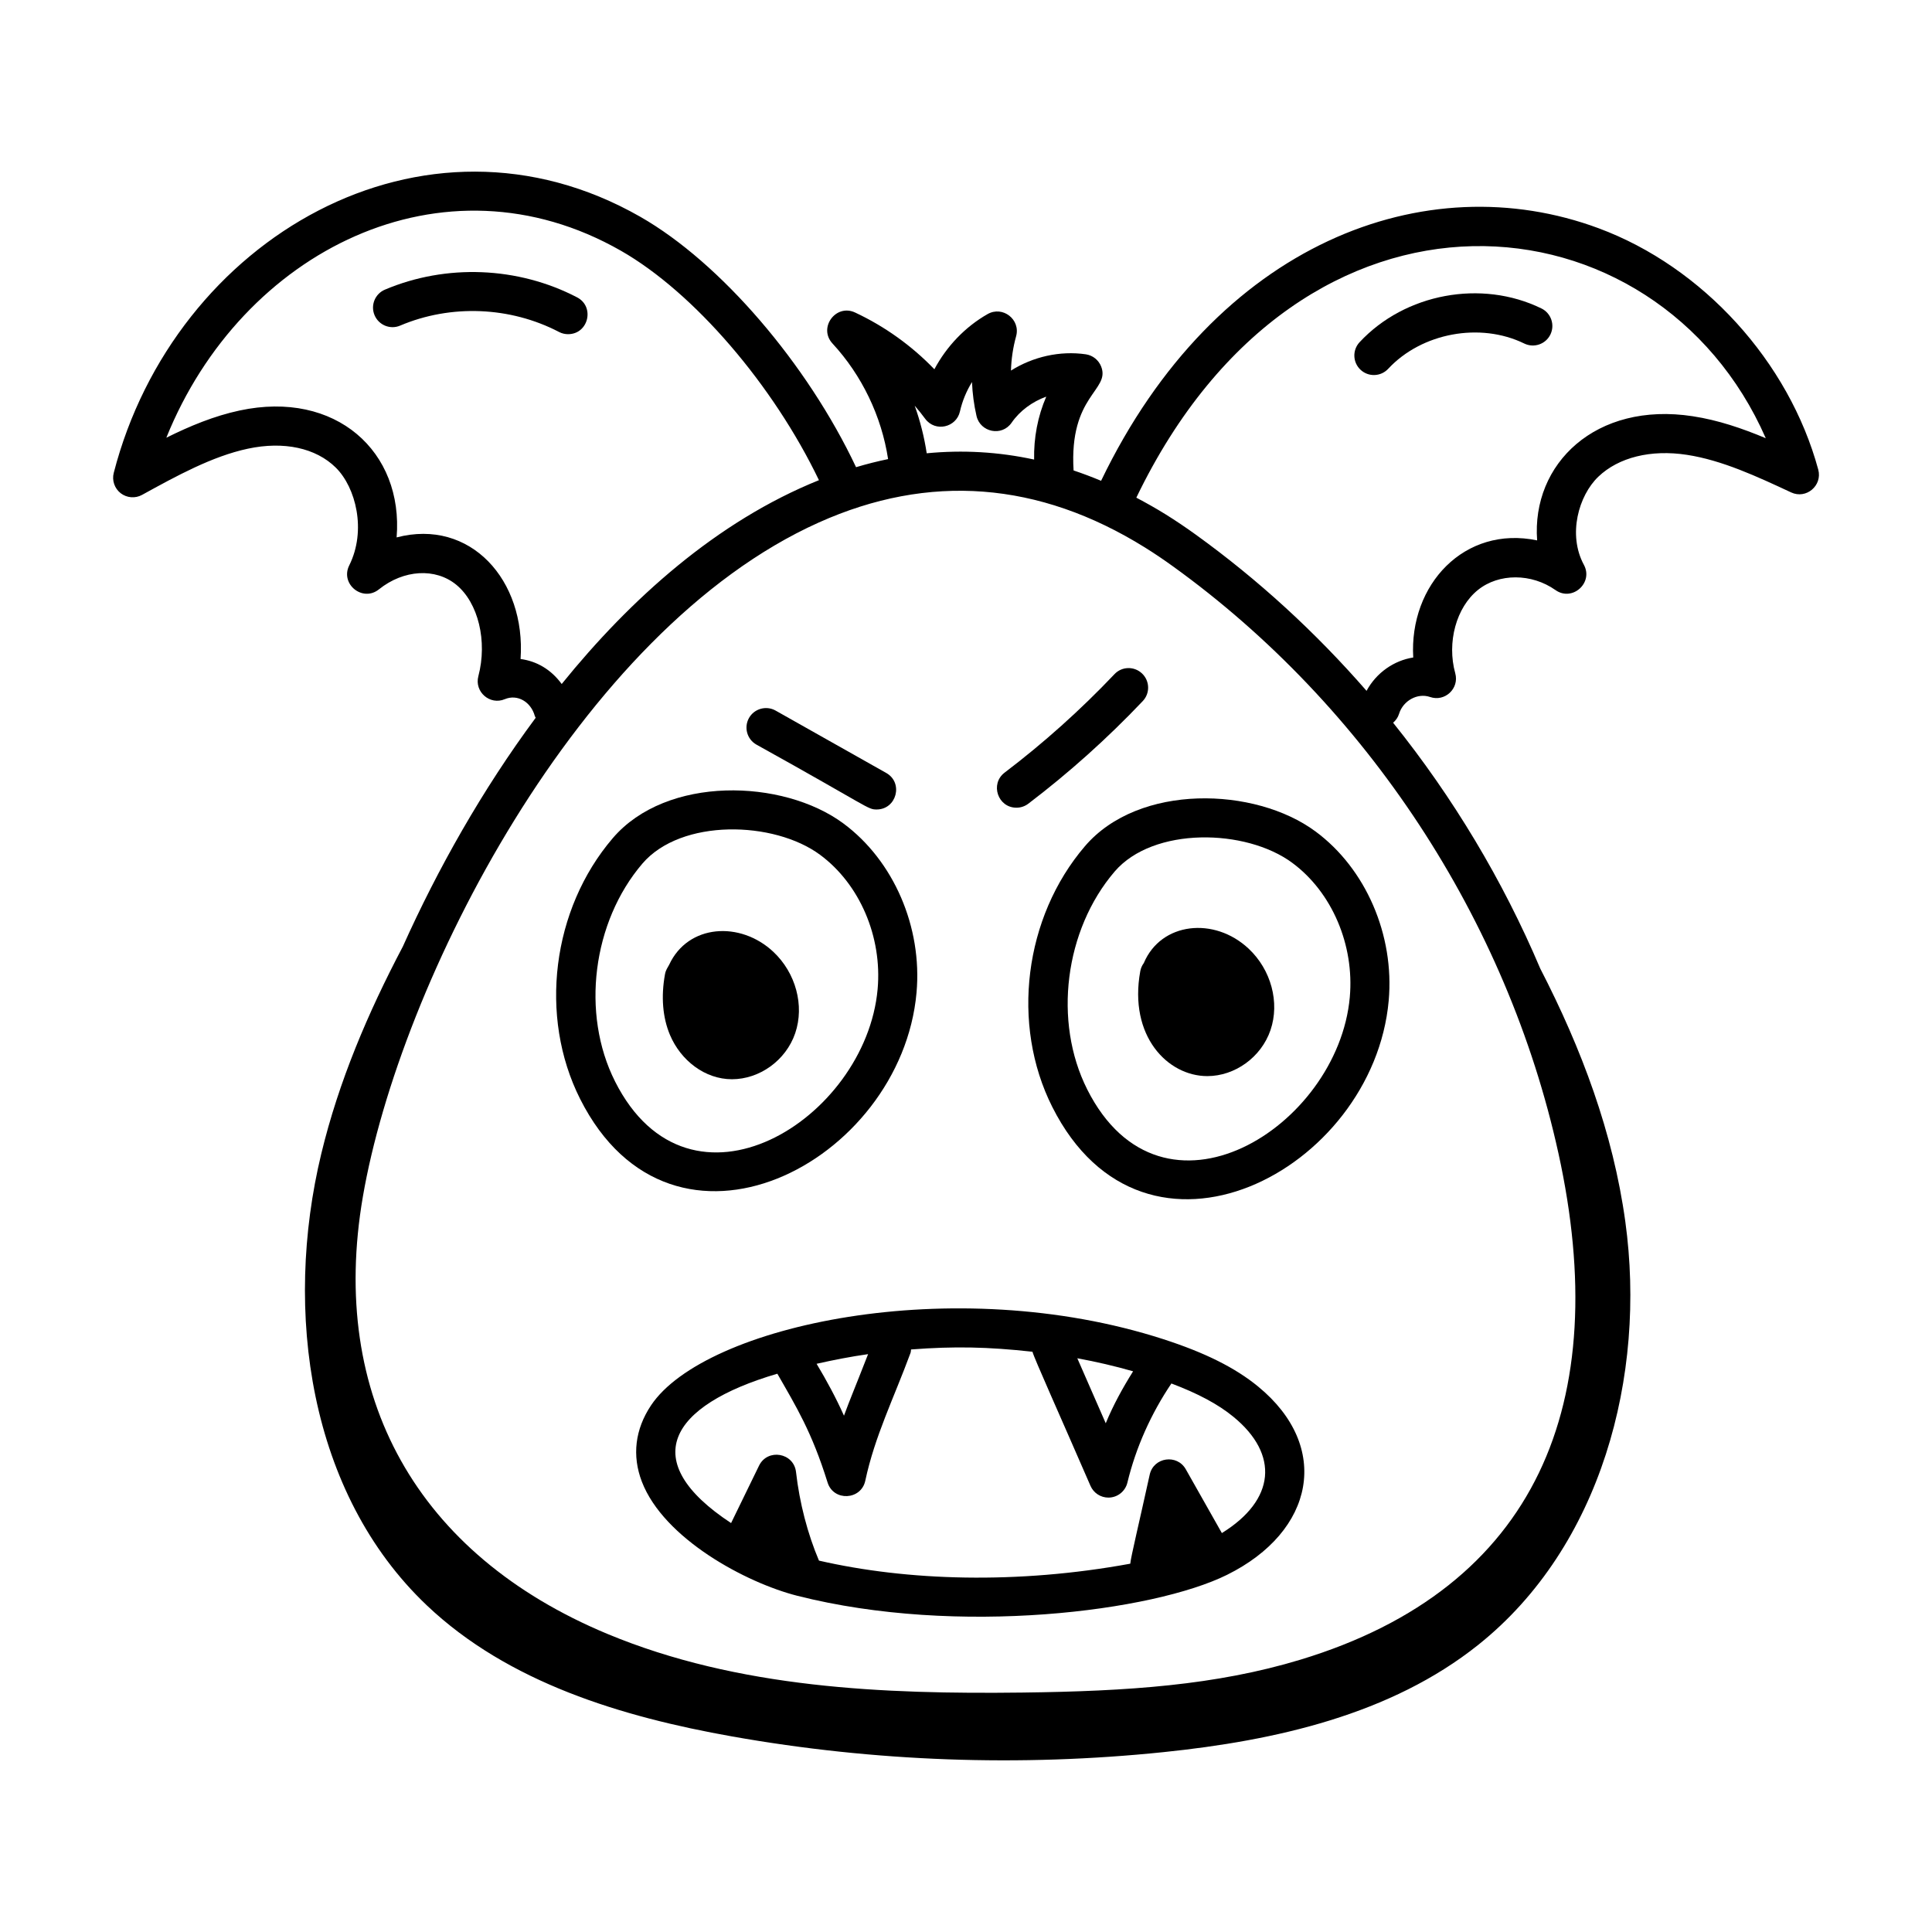
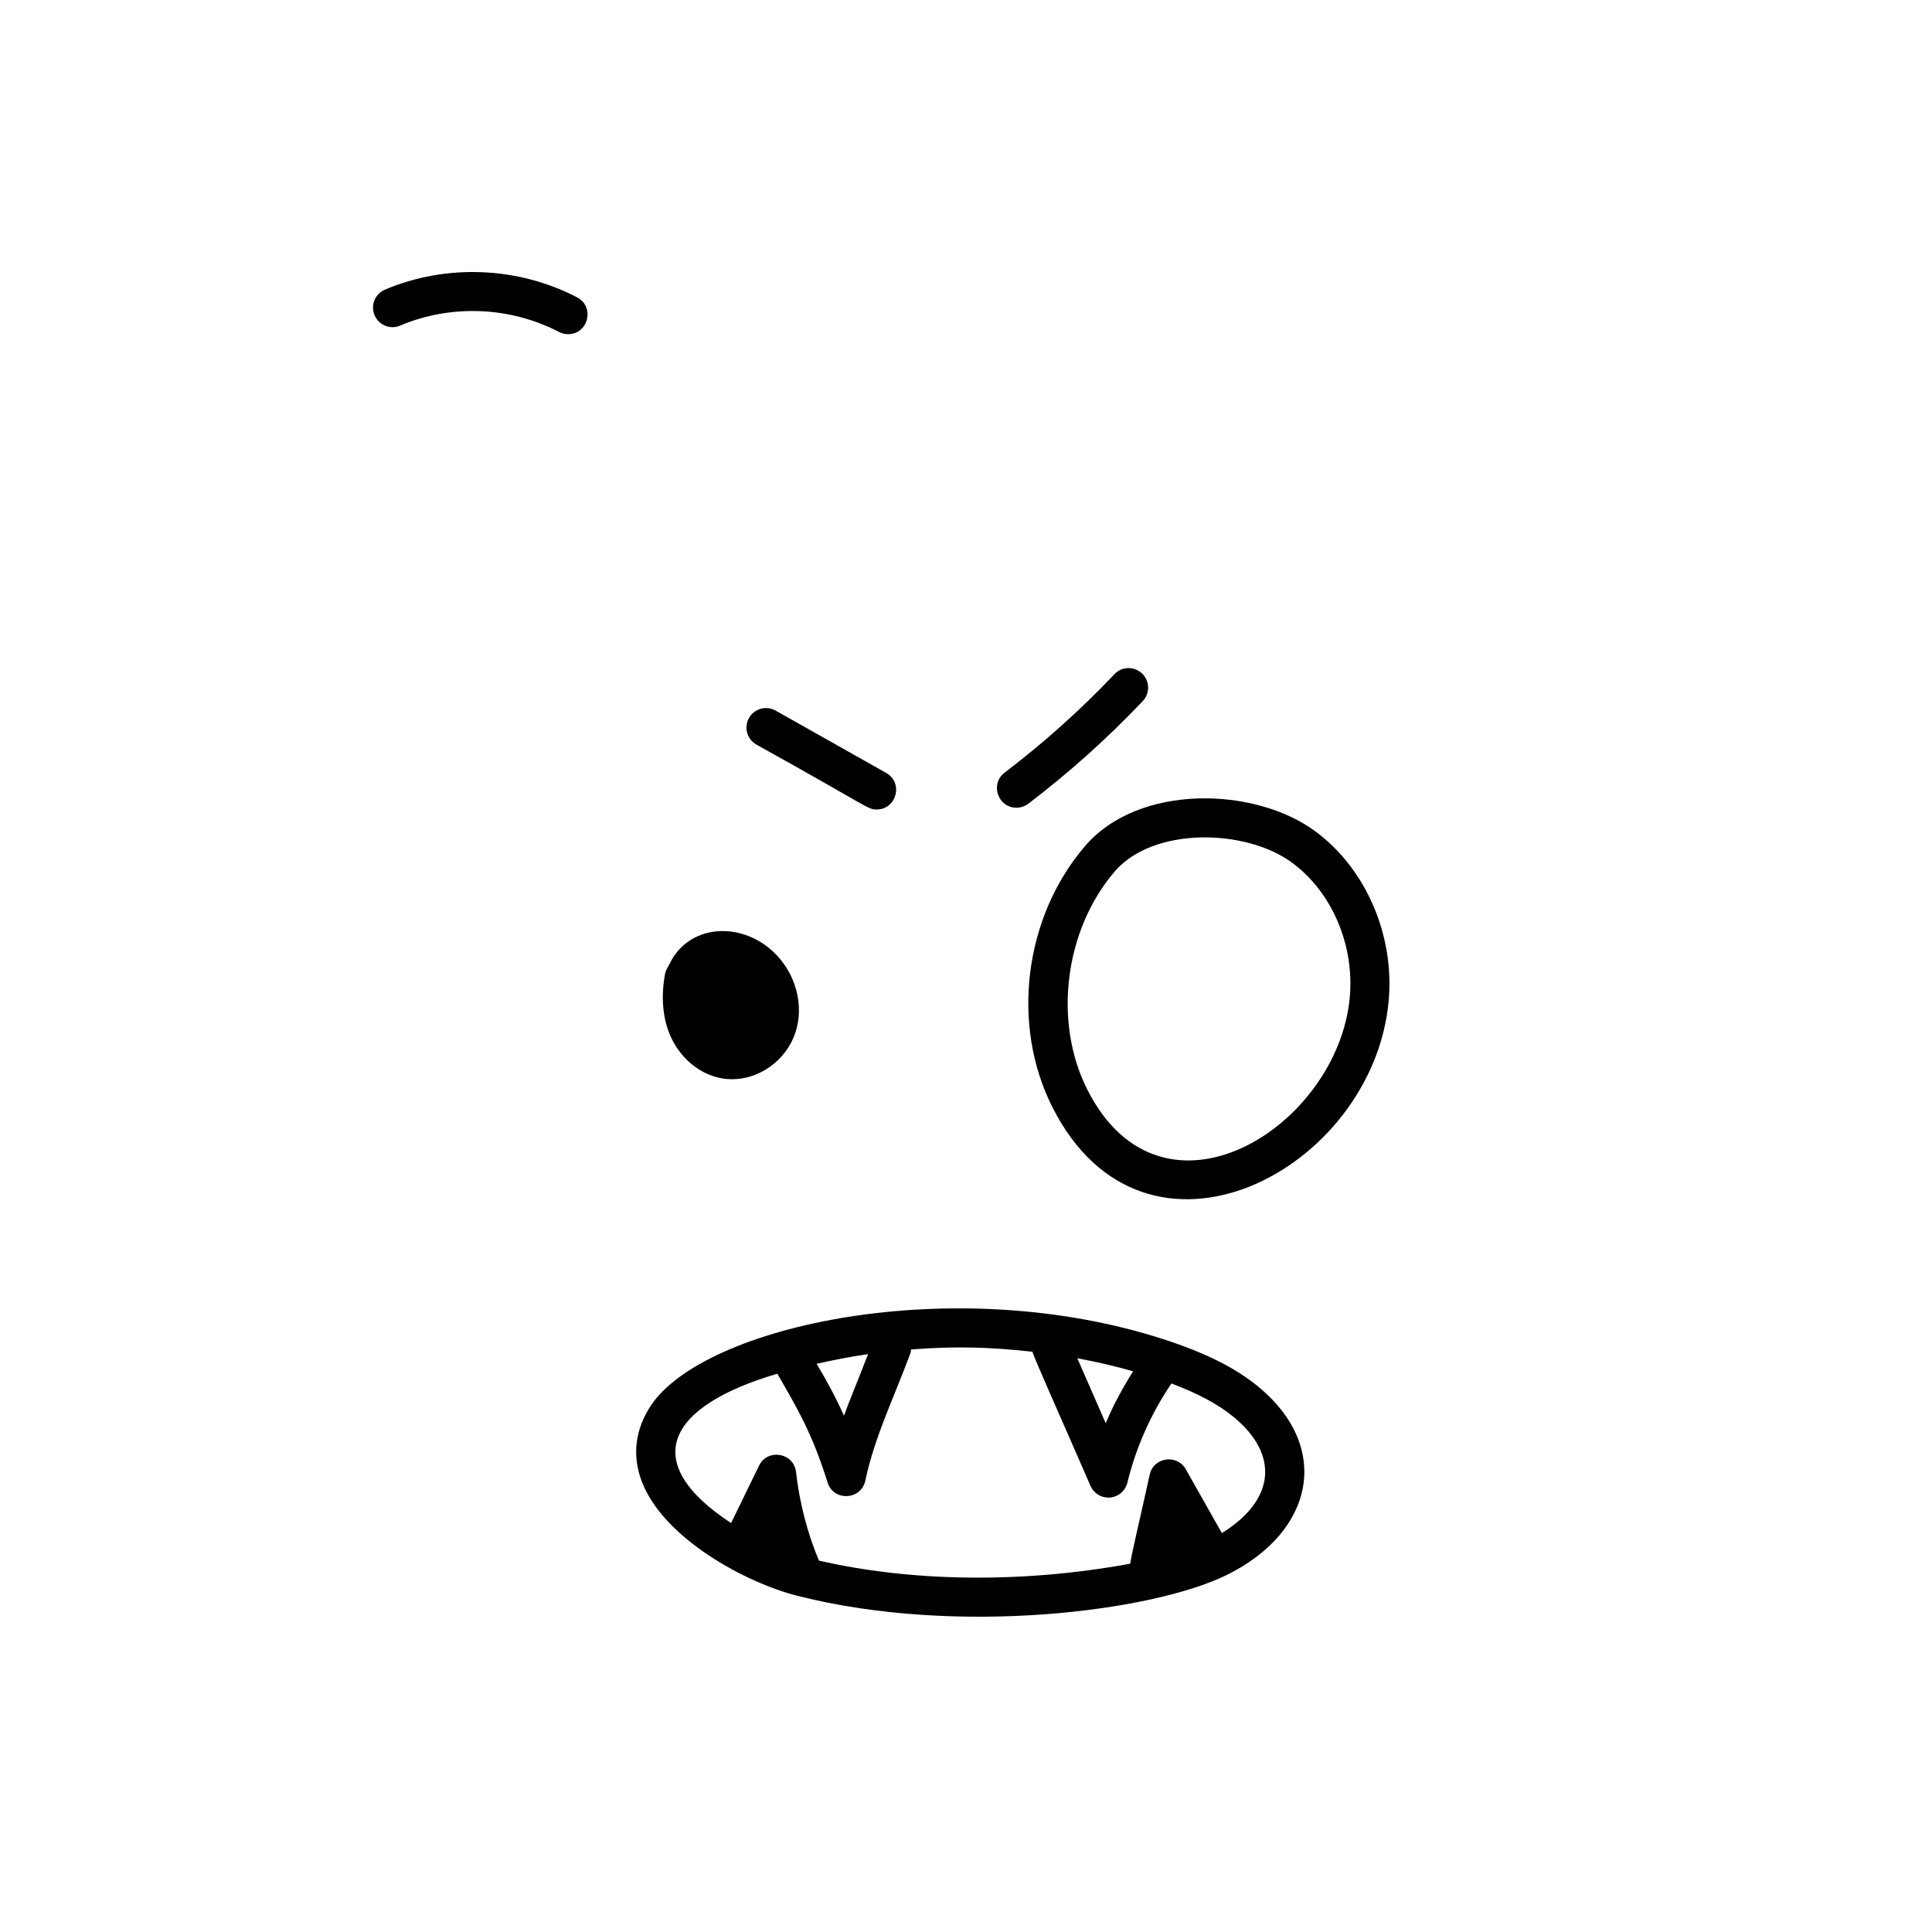
<svg xmlns="http://www.w3.org/2000/svg" fill="#000000" width="800px" height="800px" version="1.1" viewBox="144 144 512 512">
  <g>
-     <path d="m386.89 407.06c1.559-17.383-6.059-34.984-19.402-44.852-16.023-11.828-46.852-12.73-61.098 3.914-16.113 18.824-19.668 47.238-8.652 69.109 24.523 48.699 85.113 16.953 89.152-28.172zm-79.906 23.516v-0.008c-9.047-17.949-5.988-42.223 7.269-57.719 10.254-11.973 34.84-11.359 47.082-2.312 10.504 7.766 16.488 21.734 15.246 35.594-3.102 34.586-49.781 63.77-69.598 24.445z" />
    <path d="m431.52 368.25c-16.109 18.816-19.668 47.238-8.652 69.102 24.535 48.719 85.113 16.965 89.152-28.18 1.555-17.375-6.062-34.98-19.402-44.832-16.023-11.863-46.844-12.754-61.098 3.91zm54.945 4.414c10.5 7.758 16.484 21.73 15.246 35.586-3.094 34.531-49.754 63.812-69.594 24.445v-0.008c-9.043-17.949-5.988-42.219 7.269-57.711 10.191-11.91 34.754-11.438 47.078-2.312z" />
    <path d="m337.99 430.01c7.258-0.008 14.273-4.941 16.75-12.211 2.488-7.305 0.16-15.973-5.801-21.559-8.766-8.219-22.617-7.344-27.613 3.438-0.41 0.816-0.875 1.293-1.102 2.527-1.078 5.926-0.617 11.484 1.336 16.094 2.875 6.773 9.266 11.711 16.43 11.711z" />
-     <path d="m463.95 429.18c7.258 0 14.27-4.941 16.75-12.207 2.488-7.312 0.16-15.98-5.801-21.566-9.133-8.555-23.23-6.996-27.781 3.816-0.457 0.613-0.785 1.34-0.934 2.148-3.125 17.164 7.231 27.809 17.766 27.809z" />
    <path d="m477.42 511.45c-6.094-4.996-14.086-8.984-25.152-12.562-55.527-17.938-121.57-3.672-135.74 17.551-4.234 6.344-5.07 13.332-2.43 20.211 5.816 15.133 27.602 26.805 41.215 30.254 42.582 10.793 94.332 4.125 113.86-5.555 23.258-11.523 27.688-33.965 8.246-49.898zm-33.137-4.039c-2.754 4.391-5.266 8.953-7.25 13.77l-7.535-17.223c5.055 0.926 9.984 2.078 14.785 3.453zm-70.23-4.547c-3.809 9.754-4.668 11.629-6.391 16.309-2.121-4.734-4.586-9.301-7.254-13.754 4.508-1.016 9.047-1.902 13.645-2.555zm93.754 47.414-9.562-16.91c-2.309-4.082-8.516-3.223-9.559 1.414-2.82 12.855-4.996 21.816-5.152 23.613-29.98 5.5-59.117 4.559-82.5-0.816-3.031-7.168-5.144-15.27-6.082-23.484-0.59-5.137-7.543-6.309-9.797-1.68l-7.41 15.215c-24.988-16.426-16.52-31.125 12.258-39.582 5.012 8.754 9.133 15.414 13.309 28.816 1.578 5.086 8.902 4.711 10-0.465 2.516-11.809 7.57-21.887 11.984-33.859 0.109-0.301 0.09-0.609 0.141-0.918 11.52-0.875 20.312-0.695 32.176 0.605 0.438 1.707 7.258 16.832 15.383 35.551 0.828 1.895 2.699 3.102 4.738 3.102 2.422 0 4.481-1.668 5.035-3.965 2.242-9.312 6.297-18.324 11.664-26.277 7 2.637 12.352 5.481 16.418 8.812 12.234 10.02 11.102 22.09-3.043 30.828z" />
-     <path d="m344.46 341.33c30.125 16.715 29.422 17.191 31.848 17.191 5.301 0 7.176-7.078 2.543-9.684l-29.312-16.527c-2.477-1.395-5.648-0.52-7.051 1.969-1.398 2.488-0.516 5.652 1.973 7.051z" />
+     <path d="m344.46 341.33c30.125 16.715 29.422 17.191 31.848 17.191 5.301 0 7.176-7.078 2.543-9.684l-29.312-16.527c-2.477-1.395-5.648-0.52-7.051 1.969-1.398 2.488-0.516 5.652 1.973 7.051" />
    <path d="m413.37 358.05c1.094 0 2.191-0.344 3.129-1.051 10.789-8.195 21-17.348 30.348-27.207 1.965-2.07 1.879-5.344-0.195-7.312-2.074-1.969-5.352-1.902-7.316 0.195-8.965 9.449-18.754 18.223-29.098 26.074-3.926 2.984-1.816 9.301 3.133 9.301z" />
-     <path d="m567.68 204.5c-45.766-17-101.42 3.66-131.88 66.918-2.426-1.02-4.856-1.93-7.289-2.746-1.23-20.012 9.766-21.137 7.32-27.508-0.672-1.746-2.223-2.992-4.07-3.269-6.871-0.996-13.988 0.633-19.844 4.309 0.086-3.066 0.543-6.125 1.363-9.094 1.223-4.434-3.543-8.148-7.547-5.879-5.953 3.383-10.883 8.566-14.113 14.625-6.008-6.234-13.145-11.355-21.008-15.035-5.098-2.394-9.844 4.039-5.992 8.211 7.785 8.414 13.004 19.285 14.734 30.633-2.828 0.586-5.66 1.301-8.492 2.144-12.879-27.297-35.852-54.176-57.168-66.355-57.402-32.789-123.52 5.719-139.55 67.863-0.516 2 0.207 4.117 1.836 5.387 1.633 1.254 3.863 1.441 5.668 0.445 9.141-5.027 18.59-10.223 28.031-12.238 9.527-2.043 18.027-0.207 23.316 5.019 5.309 5.25 8.176 16.648 3.555 25.906-2.465 4.949 3.559 9.812 7.871 6.348 6.551-5.25 14.98-5.742 20.5-1.215 5.832 4.777 8.293 14.969 5.848 24.23-1.098 4.144 3.07 7.769 7.019 6.086 3.336-1.395 6.902 0.703 7.934 4.43 0.051 0.184 0.168 0.332 0.238 0.504-14.152 19.082-25.996 40.105-35.207 60.625-9.234 17.523-16.969 35.672-21.609 54.898-10.074 41.715-3.316 90.051 28.012 119.74 21.539 20.41 51.551 29.496 80.93 34.707 37.648 6.676 76.25 8.074 114.29 4.141 29.664-3.066 60.195-9.918 83.391-28.441 32.531-25.973 44.594-71.207 38.957-112.15-3.238-23.539-11.602-45.855-22.551-67.078-9.902-23.352-23.098-45.336-38.984-65.129 0.699-0.613 1.273-1.379 1.566-2.336 1.07-3.512 4.894-5.629 8.215-4.488 3.934 1.371 7.801-2.25 6.688-6.273-2.273-8.184 0.258-17.477 6.023-22.102 5.543-4.449 14.18-4.434 20.531 0.039 4.453 3.156 10.117-1.918 7.531-6.691-4.328-8.012-1.383-18.359 3.828-23.348 5.371-5.137 13.926-7.266 23.473-5.797 9.32 1.422 18.625 5.762 27.625 9.961 3.981 1.867 8.328-1.801 7.184-6.047-7.758-28.598-30.586-53.703-58.168-63.945zm-10.684 245.1c14.5 66-5.488 115.19-68.395 134.24-22.297 6.754-45.578 8.363-73.68 8.707-36.645 0.445-75.305-1.113-109.96-15.547-50.449-21.016-73.902-62.949-64.797-115.87 9.727-56.539 57.125-150.08 120.82-178.66 29.199-13.098 58.297-10.91 86.477 6.644 2.5 1.559 4.941 3.207 7.328 4.934h0.004c51.367 37.016 88.617 93.711 102.2 155.55zm-170.59-198.09c0.969 1.117 1.898 2.277 2.781 3.473 2.684 3.625 8.262 2.289 9.207-1.941 0.621-2.75 1.715-5.387 3.195-7.793 0.121 3.019 0.52 6.031 1.199 8.992 1 4.316 6.715 5.527 9.305 1.773 2.188-3.168 5.496-5.574 9.176-6.902-2.269 5.238-3.336 10.938-3.215 16.676-9.43-2.047-18.926-2.586-28.465-1.664-0.652-4.289-1.715-8.52-3.184-12.613zm-104.45 67.133c1.441-20.902-13.316-37.336-32.848-32.223 1.867-22.719-16.109-39.105-41.605-33.633-6.738 1.438-13.176 4.109-19.422 7.211 19.945-49.52 73.398-76.434 120.47-49.547 19.395 11.082 40.379 35.617 52.477 60.801-27.051 10.898-49.906 31.438-68.172 54.016-2.852-3.891-6.648-6.055-10.902-6.625zm310.64-64.336c-25.707-3.945-42.758 12.605-41.238 32.902-19.246-4.027-33.957 11.73-32.836 31.031-5.035 0.793-9.742 3.965-12.371 8.84-13.477-15.484-28.672-29.445-45.289-41.418-2.578-1.859-5.215-3.644-7.914-5.324-2.594-1.617-5.199-3.07-7.809-4.453 43.977-91.301 138.15-81.184 166.81-15.754-6.219-2.606-12.629-4.801-19.352-5.824z" />
-     <path d="m552.49 225.74c-15.879-7.758-36.145-3.988-48.188 8.949-1.945 2.09-1.828 5.363 0.266 7.312 2.094 1.953 5.371 1.828 7.316-0.262 8.863-9.531 24.375-12.414 36.062-6.699 2.566 1.246 5.668 0.188 6.922-2.379 1.254-2.57 0.188-5.672-2.379-6.922z" />
    <path d="m296.93 222.8c-15.645-8.156-34.676-8.922-50.918-2.043-2.633 1.113-3.863 4.152-2.746 6.785 1.113 2.621 4.152 3.875 6.785 2.742 13.426-5.695 29.16-5.055 42.098 1.691 0.766 0.398 1.582 0.586 2.391 0.586 5.406 0.004 7.16-7.277 2.391-9.762z" />
  </g>
</svg>